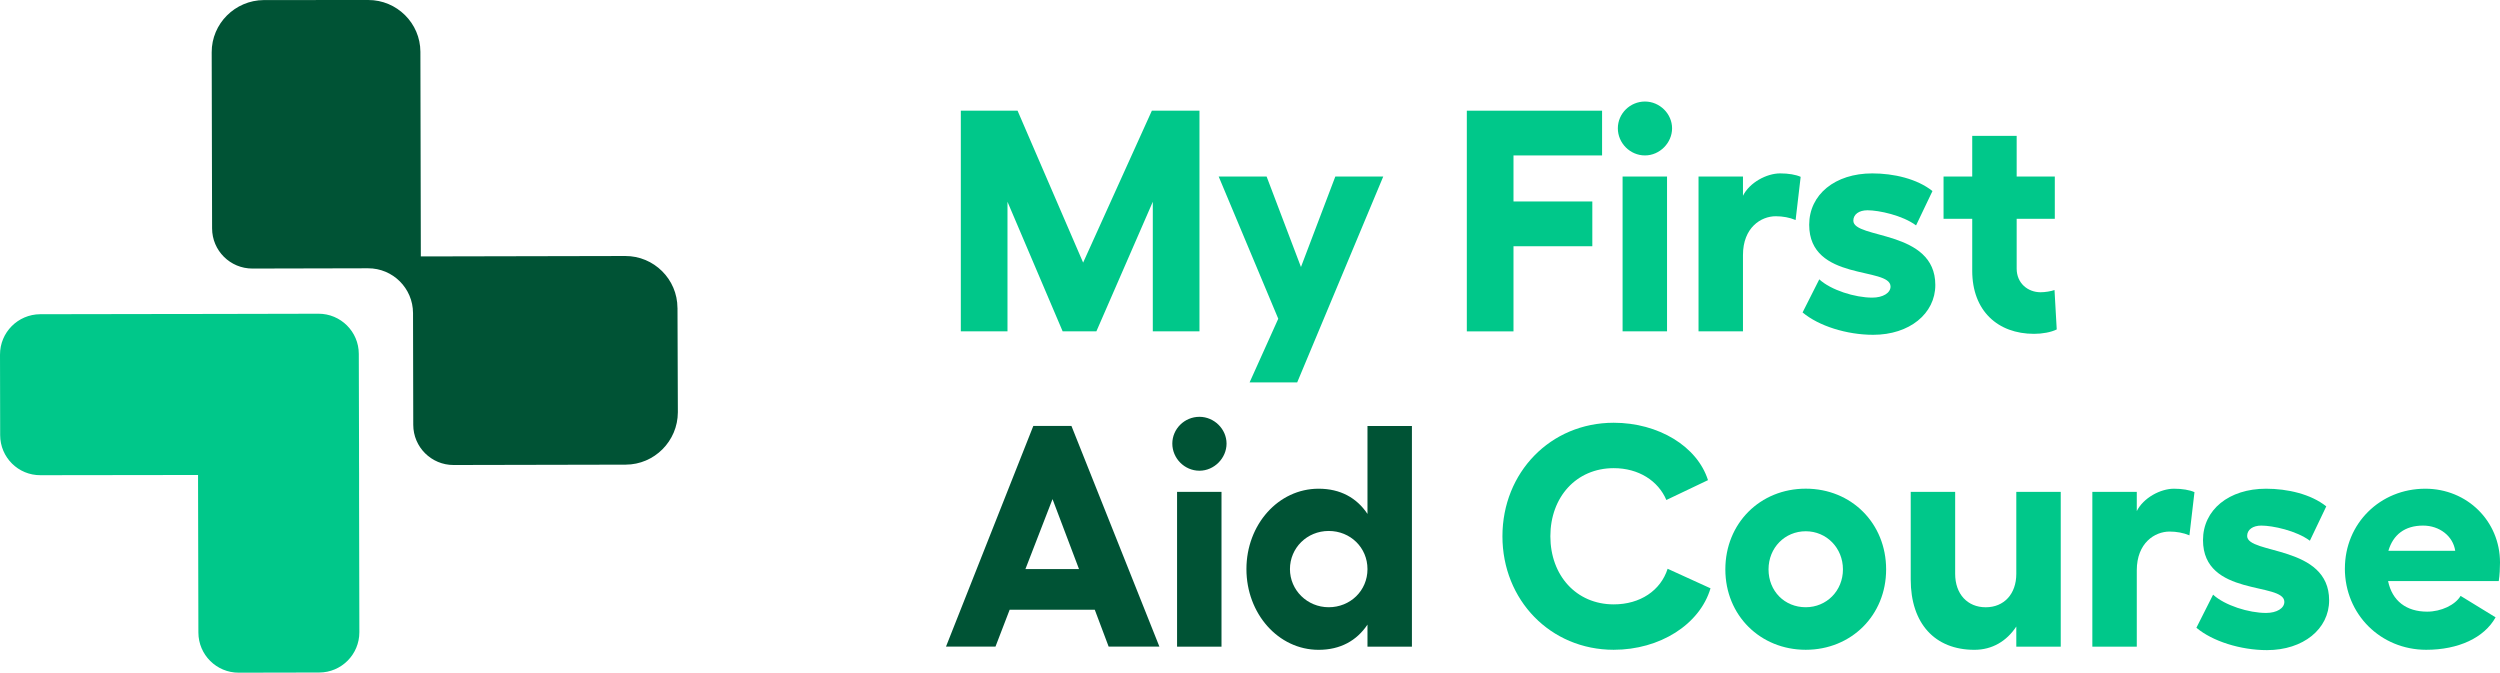
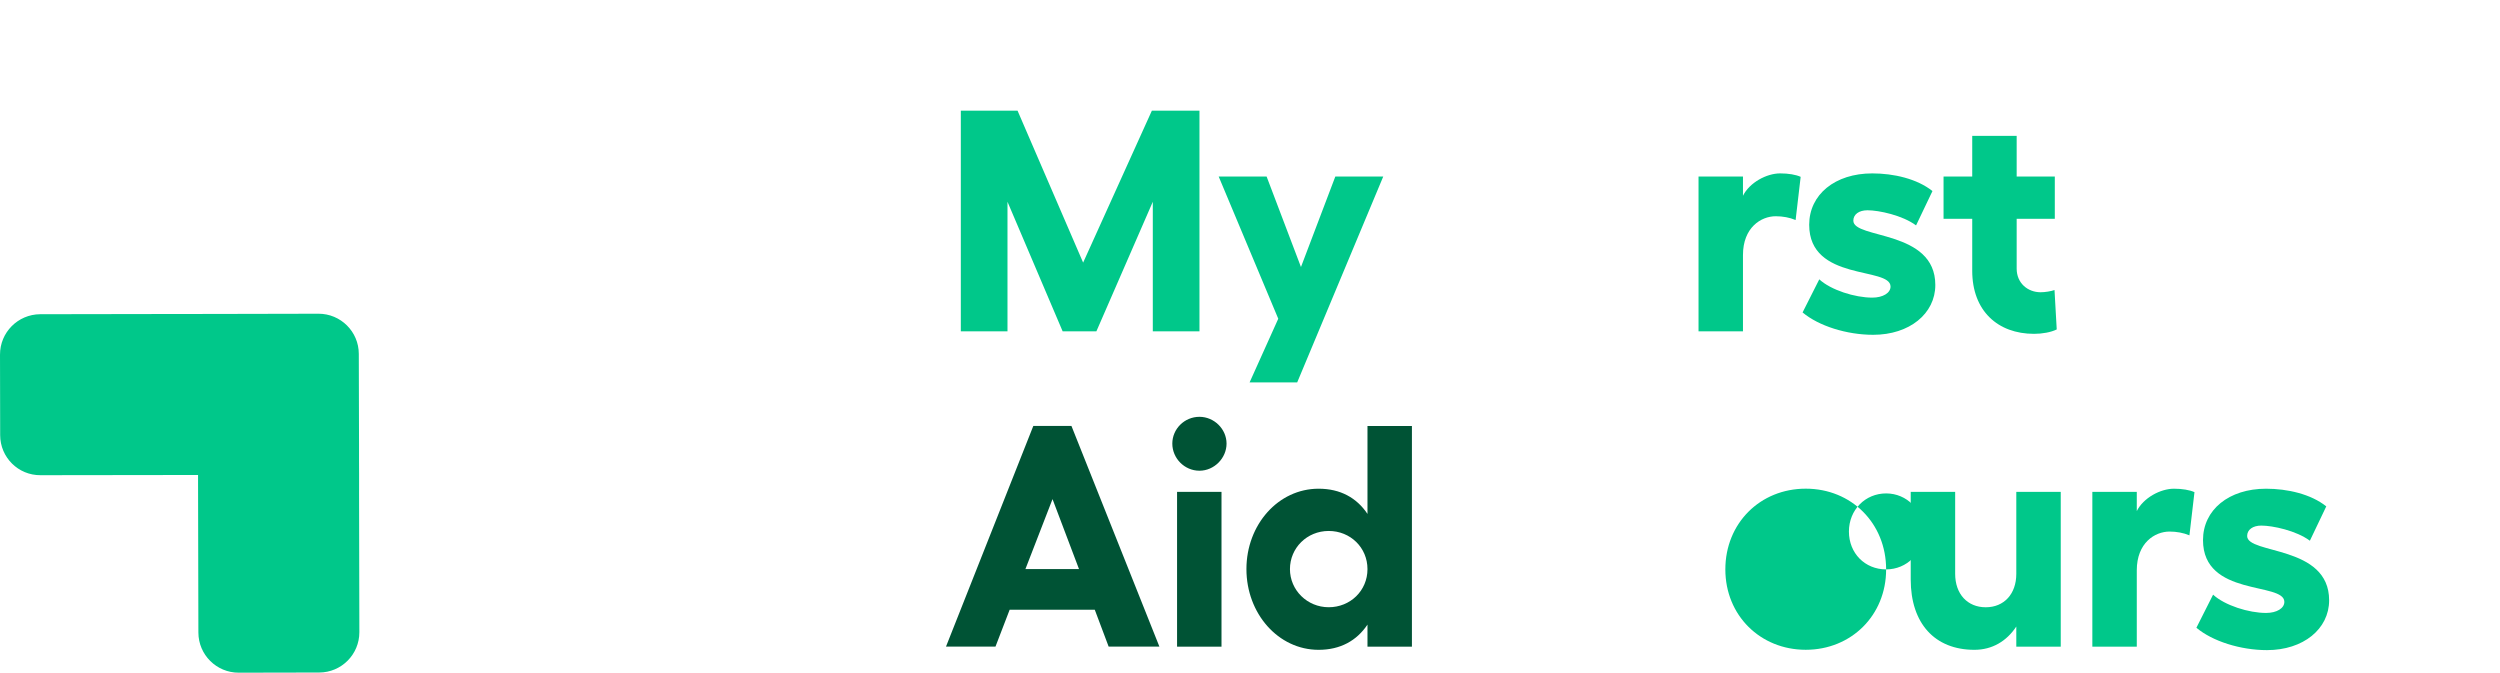
<svg xmlns="http://www.w3.org/2000/svg" id="Layer_1" viewBox="0 0 753.21 202.67" width="753.21" height="202.67">
  <defs id="defs1">
    <style id="style1">.cls-1{fill:#fff;}.cls-2{fill:#90cba4;}.cls-3{fill:#74bd8c;}</style>
  </defs>
  <path class="cls-2" d="m 108.19,147.72 v -4.72 c 0,0 -0.02,-4.49 -0.02,-4.49 v -4.49 c 0,0 -0.07,-27.4 -0.07,-27.4 -0.01,-6.7 -5.46,-12.11 -12.15,-12.1 l -27.4,0.06 h -4.49 c 0,0 -4.49,0.02 -4.49,0.02 h -5.76 c 0,0 -41.71,0.07 -41.71,0.07 -6.72,0.05 -12.11,5.48 -12.1,12.19 l 0.05,24.25 c 0.01,6.68 5.44,12.11 12.15,12.06 l 45.36,-0.06 h 2.11 c 0,0 0,1.95 0,1.95 l 0.1,45.51 c 0.01,6.7 5.46,12.11 12.15,12.1 l 24.25,-0.05 c 6.7,-0.01 12.11,-5.46 12.1,-12.15 l -0.09,-42.75" id="path1" style="fill:#00c88a;fill-opacity:1" />
-   <path class="cls-1" d="m 204.11,92.79 c -0.02,-8.68 -7.09,-15.68 -15.73,-15.66 l -61.59,0.13 -0.13,-61.64 c -0.02,-8.64 -7.09,-15.64 -15.73,-15.62 L 79.49,0.02 c -8.68,0.06 -15.73,7.09 -15.71,15.73 l 0.12,53.06 c 0.01,6.7 5.46,12.11 12.15,12.1 l 34.84,-0.08 c 7.47,-0.02 13.53,6.02 13.55,13.49 l 0.07,33.68 c 0.01,6.7 5.46,12.11 12.15,12.1 l 51.86,-0.11 c 8.64,-0.02 15.68,-7.09 15.71,-15.78 l -0.11,-31.44 z" id="path2" style="fill:#005335;fill-opacity:1" />
  <path class="cls-3" d="m 289.47,33.34 h 17.1 l 19.76,45.78 20.71,-45.78 h 14.34 v 66.49 h -14.06 v -39.04 l -17,39.04 h -10.16 l -16.62,-39.04 v 39.04 h -14.06 v -66.49 z" id="path3" style="fill:#00c88a;fill-opacity:1" />
  <path class="cls-3" d="m 385.12,96.03 -17.95,-42.84 h 14.44 l 10.35,27.26 10.35,-27.26 h 14.44 l -25.93,62.03 h -14.34 z" id="path4" style="fill:#00c88a;fill-opacity:1" />
-   <path class="cls-3" d="m 482.68,33.34 v 13.49 h -26.69 v 13.87 h 23.75 v 13.49 h -23.75 v 25.65 h -14.06 v -66.49 h 40.75 z" id="path5" style="fill:#00c88a;fill-opacity:1" />
-   <path class="cls-3" d="m 495.6,30.59 c 4.46,0 8.17,3.71 8.17,8.07 0,4.36 -3.7,8.17 -8.17,8.17 -4.47,0 -8.17,-3.71 -8.17,-8.17 0,-4.46 3.7,-8.07 8.17,-8.07 z m 6.65,22.6 v 46.64 h -13.39 v -46.64 z" id="path6" style="fill:#00c88a;fill-opacity:1" />
  <path class="cls-3" d="m 511.74,53.19 h 13.39 v 5.79 c 1.99,-3.99 7.12,-6.74 11.21,-6.74 2.47,0 4.75,0.38 6.17,1.04 l -1.52,13.01 c -1.8,-0.76 -3.89,-1.14 -5.98,-1.14 -4.46,0 -9.88,3.42 -9.88,11.68 v 22.99 h -13.39 v -46.64 z" id="path7" style="fill:#00c88a;fill-opacity:1" />
  <path class="cls-3" d="m 543.09,94.13 5.03,-9.97 c 3.51,3.23 10.73,5.51 15.96,5.51 3.23,0 5.51,-1.42 5.51,-3.33 0,-6.08 -24.51,-1.42 -24.51,-18.62 0,-9.12 7.79,-15.48 19,-15.48 6.46,0 13.49,1.61 18.14,5.32 l -4.94,10.35 c -4.08,-3.04 -11.21,-4.56 -14.63,-4.56 -2.56,0 -4.27,1.23 -4.27,3.13 0,5.6 24.7,2.66 24.7,19.38 0,8.64 -7.79,15.01 -18.71,15.01 -7.98,0 -16.43,-2.66 -21.28,-6.74 z" id="path8" style="fill:#00c88a;fill-opacity:1" />
  <path class="cls-3" d="m 594.2,81.59 v -15.67 h -8.64 v -12.73 h 8.64 v -12.25 h 13.39 v 12.25 h 11.49 v 12.73 h -11.49 v 15.01 c 0,4.37 3.32,7.12 7.22,7.12 1.33,0 3.13,-0.29 4.18,-0.67 l 0.67,11.87 c -1.71,0.86 -4.37,1.33 -6.84,1.33 -10.92,0 -18.62,-6.93 -18.62,-19 z" id="path9" style="fill:#00c88a;fill-opacity:1" />
  <path class="cls-1" d="m 349.31,194.82 h -15.29 l -4.18,-11.11 h -25.65 l -4.27,11.11 h -14.91 l 26.31,-66.49 h 11.49 z m -24.22,-23.36 -7.98,-21.09 -8.17,21.09 z" id="path10" style="fill:#005335;fill-opacity:1" />
  <path class="cls-1" d="m 361.37,125.58 c 4.46,0 8.17,3.71 8.17,8.07 0,4.36 -3.7,8.17 -8.17,8.17 -4.47,0 -8.17,-3.71 -8.17,-8.17 0,-4.46 3.7,-8.07 8.17,-8.07 z m 6.65,22.61 v 46.64 h -13.39 v -46.64 z" id="path11" style="fill:#005335;fill-opacity:1" />
  <path class="cls-1" d="m 397.28,147.24 c 6.55,0 11.49,2.75 14.72,7.6 v -26.5 h 13.39 v 66.49 h -13.39 v -6.65 c -3.23,4.84 -8.17,7.6 -14.72,7.6 -12.16,0 -21.75,-10.92 -21.75,-24.32 0,-13.4 9.59,-24.22 21.75,-24.22 z m 14.72,24.22 c 0,-6.46 -5.13,-11.49 -11.68,-11.49 -6.55,0 -11.68,5.13 -11.68,11.49 0,6.36 5.22,11.49 11.68,11.49 6.46,0 11.68,-4.94 11.68,-11.49 z" id="path12" style="fill:#005335;fill-opacity:1" />
-   <path class="cls-3" d="m 486.19,195.77 c -19.09,0 -33.53,-15.01 -33.53,-34.2 0,-19.19 14.44,-34.2 33.53,-34.2 13.49,0 25.17,7.12 28.4,17.29 l -12.54,5.98 c -2.47,-5.79 -8.36,-9.59 -15.86,-9.59 -11.3,0 -19.09,8.74 -19.09,20.52 0,11.78 7.79,20.52 19.09,20.52 7.98,0 14.15,-4.18 16.24,-10.73 l 12.92,5.89 c -3.23,10.92 -15.29,18.52 -29.16,18.52 z" id="path13" style="fill:#00c88a;fill-opacity:1" />
-   <path class="cls-3" d="m 568.26,171.55 c 0,13.87 -10.54,24.22 -24.22,24.22 -13.68,0 -24.22,-10.35 -24.22,-24.22 0,-13.87 10.45,-24.32 24.22,-24.32 13.77,0 24.22,10.45 24.22,24.32 z m -24.22,11.4 c 6.27,0 11.21,-4.94 11.21,-11.4 0,-6.46 -4.94,-11.49 -11.21,-11.49 -6.27,0 -11.21,4.94 -11.21,11.49 0,6.55 4.84,11.4 11.21,11.4 z" id="path14" style="fill:#00c88a;fill-opacity:1" />
+   <path class="cls-3" d="m 568.26,171.55 c 0,13.87 -10.54,24.22 -24.22,24.22 -13.68,0 -24.22,-10.35 -24.22,-24.22 0,-13.87 10.45,-24.32 24.22,-24.32 13.77,0 24.22,10.45 24.22,24.32 z c 6.27,0 11.21,-4.94 11.21,-11.4 0,-6.46 -4.94,-11.49 -11.21,-11.49 -6.27,0 -11.21,4.94 -11.21,11.49 0,6.55 4.84,11.4 11.21,11.4 z" id="path14" style="fill:#00c88a;fill-opacity:1" />
  <path class="cls-3" d="m 607.49,188.75 c -2.94,4.46 -7.31,7.03 -12.63,7.03 -11.97,0 -19.19,-7.98 -19.19,-21.18 v -26.41 h 13.39 v 24.7 c 0,6.08 3.7,10.07 9.21,10.07 5.51,0 9.21,-3.99 9.21,-10.07 v -24.7 h 13.39 v 46.64 h -13.39 v -6.08 z" id="path15" style="fill:#00c88a;fill-opacity:1" />
  <path class="cls-3" d="m 630.39,148.19 h 13.39 v 5.79 c 1.99,-3.99 7.12,-6.74 11.21,-6.74 2.47,0 4.75,0.38 6.17,1.04 l -1.52,13.01 c -1.8,-0.76 -3.89,-1.14 -5.98,-1.14 -4.46,0 -9.88,3.42 -9.88,11.68 v 22.99 h -13.39 v -46.64 z" id="path16" style="fill:#00c88a;fill-opacity:1" />
  <path class="cls-3" d="m 661.74,189.13 5.03,-9.97 c 3.51,3.23 10.73,5.51 15.96,5.51 3.23,0 5.51,-1.42 5.51,-3.33 0,-6.08 -24.51,-1.42 -24.51,-18.62 0,-9.12 7.79,-15.48 19,-15.48 6.46,0 13.49,1.61 18.14,5.32 l -4.94,10.35 c -4.08,-3.04 -11.21,-4.56 -14.63,-4.56 -2.56,0 -4.27,1.23 -4.27,3.13 0,5.6 24.7,2.66 24.7,19.38 0,8.64 -7.79,15.01 -18.71,15.01 -7.98,0 -16.43,-2.66 -21.28,-6.74 z" id="path17" style="fill:#00c88a;fill-opacity:1" />
-   <path class="cls-3" d="m 706.48,171.27 c 0,-13.58 10.64,-24.03 24.22,-24.03 12.63,0 22.51,9.78 22.51,22.23 0,1.62 -0.09,3.8 -0.38,5.6 h -33.34 c 1.23,5.98 5.51,9.21 11.78,9.21 4.18,0 8.45,-2 10.07,-4.75 l 10.54,6.46 c -3.42,6.17 -11.21,9.78 -20.9,9.78 -13.68,0 -24.51,-10.64 -24.51,-24.51 z m 33.24,-5.32 c -0.66,-4.46 -4.75,-7.6 -9.69,-7.6 -5.51,0 -9.02,2.75 -10.45,7.6 z" id="path18" style="fill:#00c88a;fill-opacity:1" />
</svg>